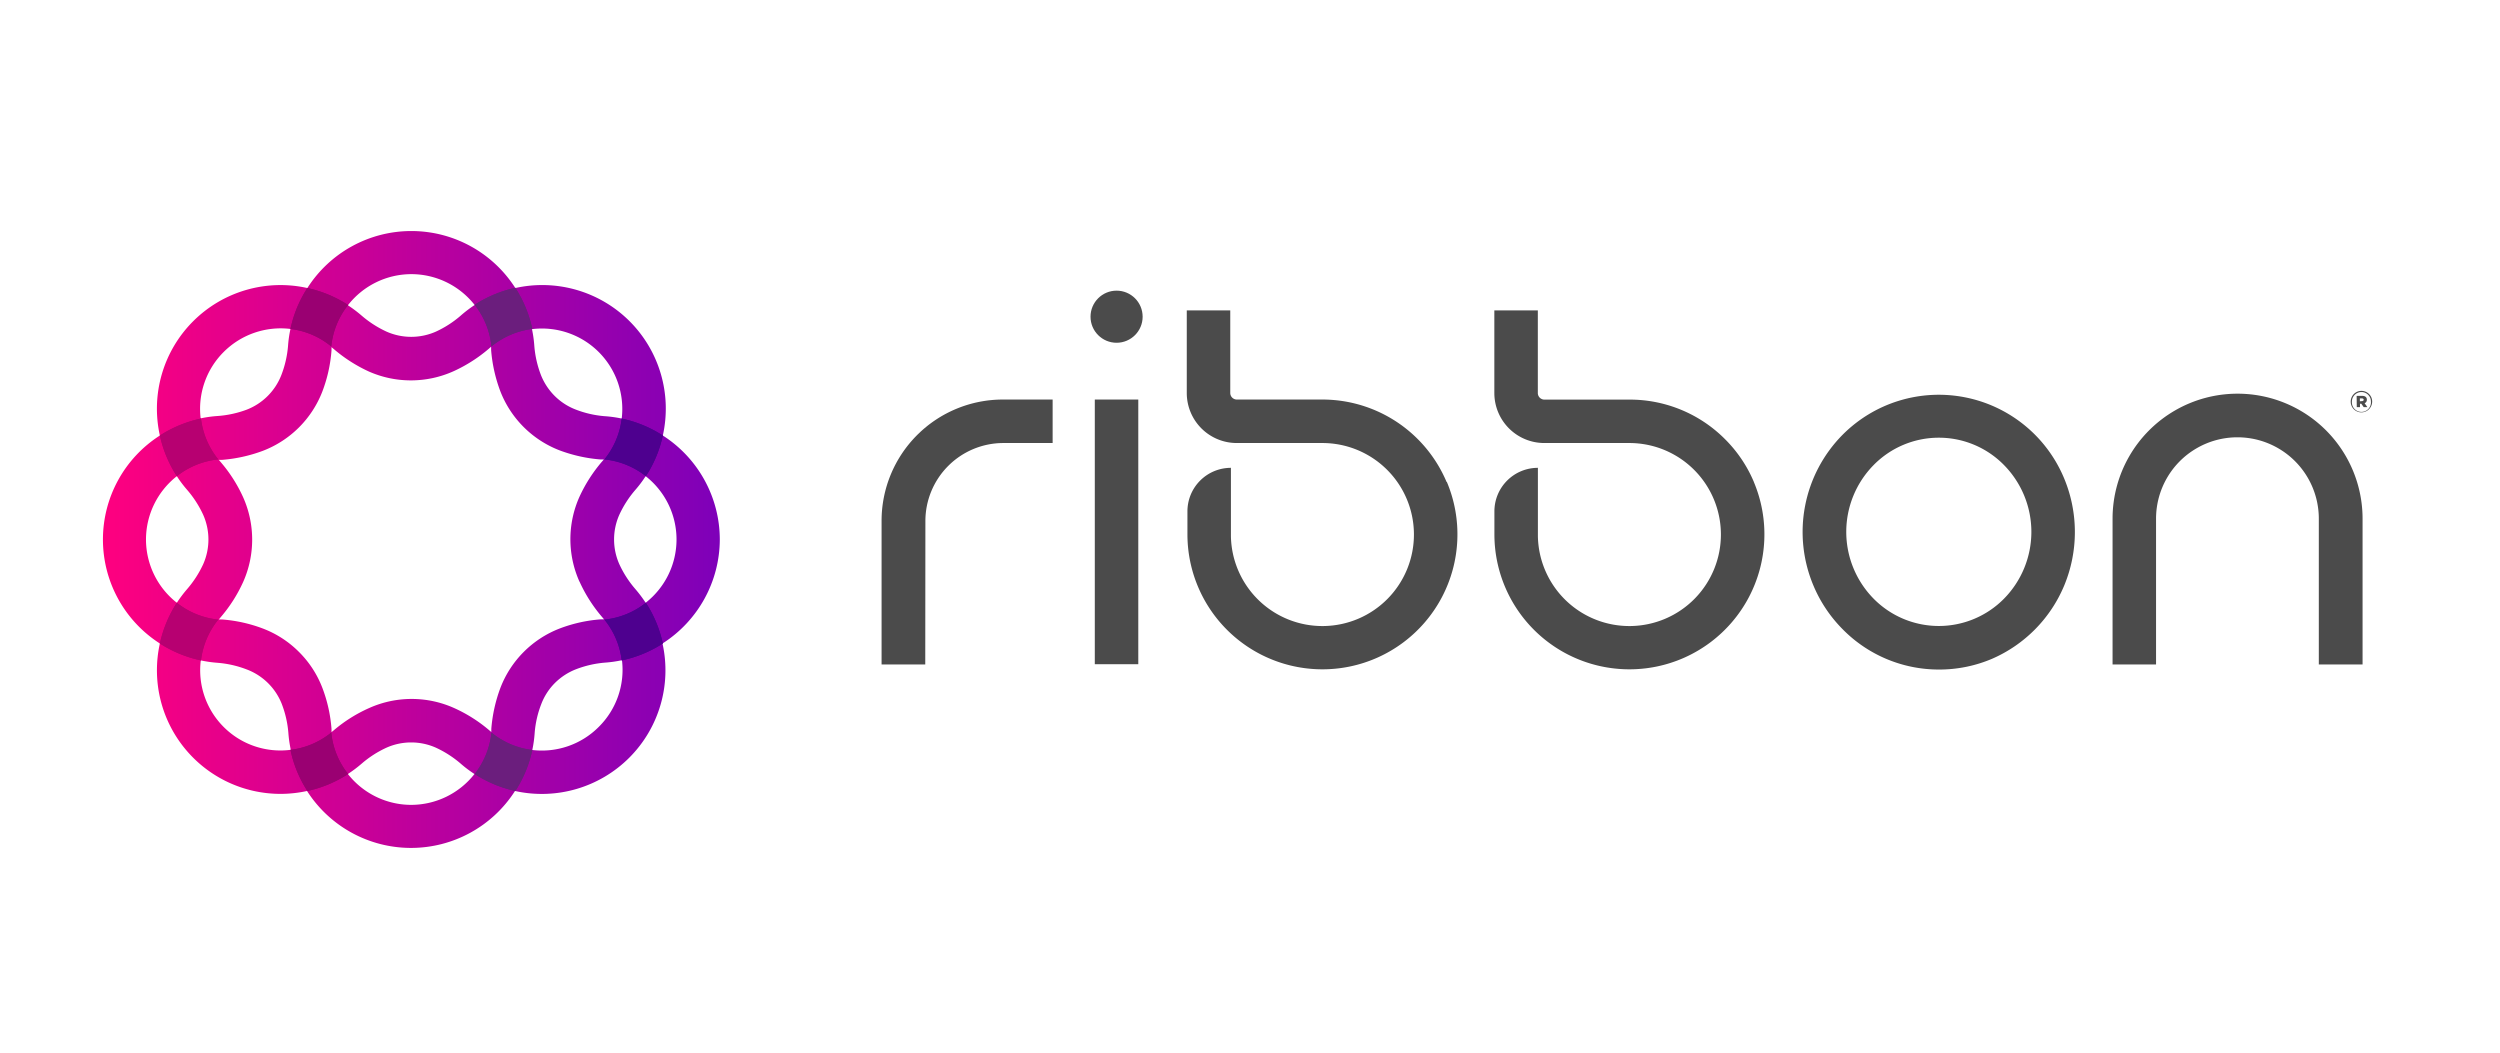
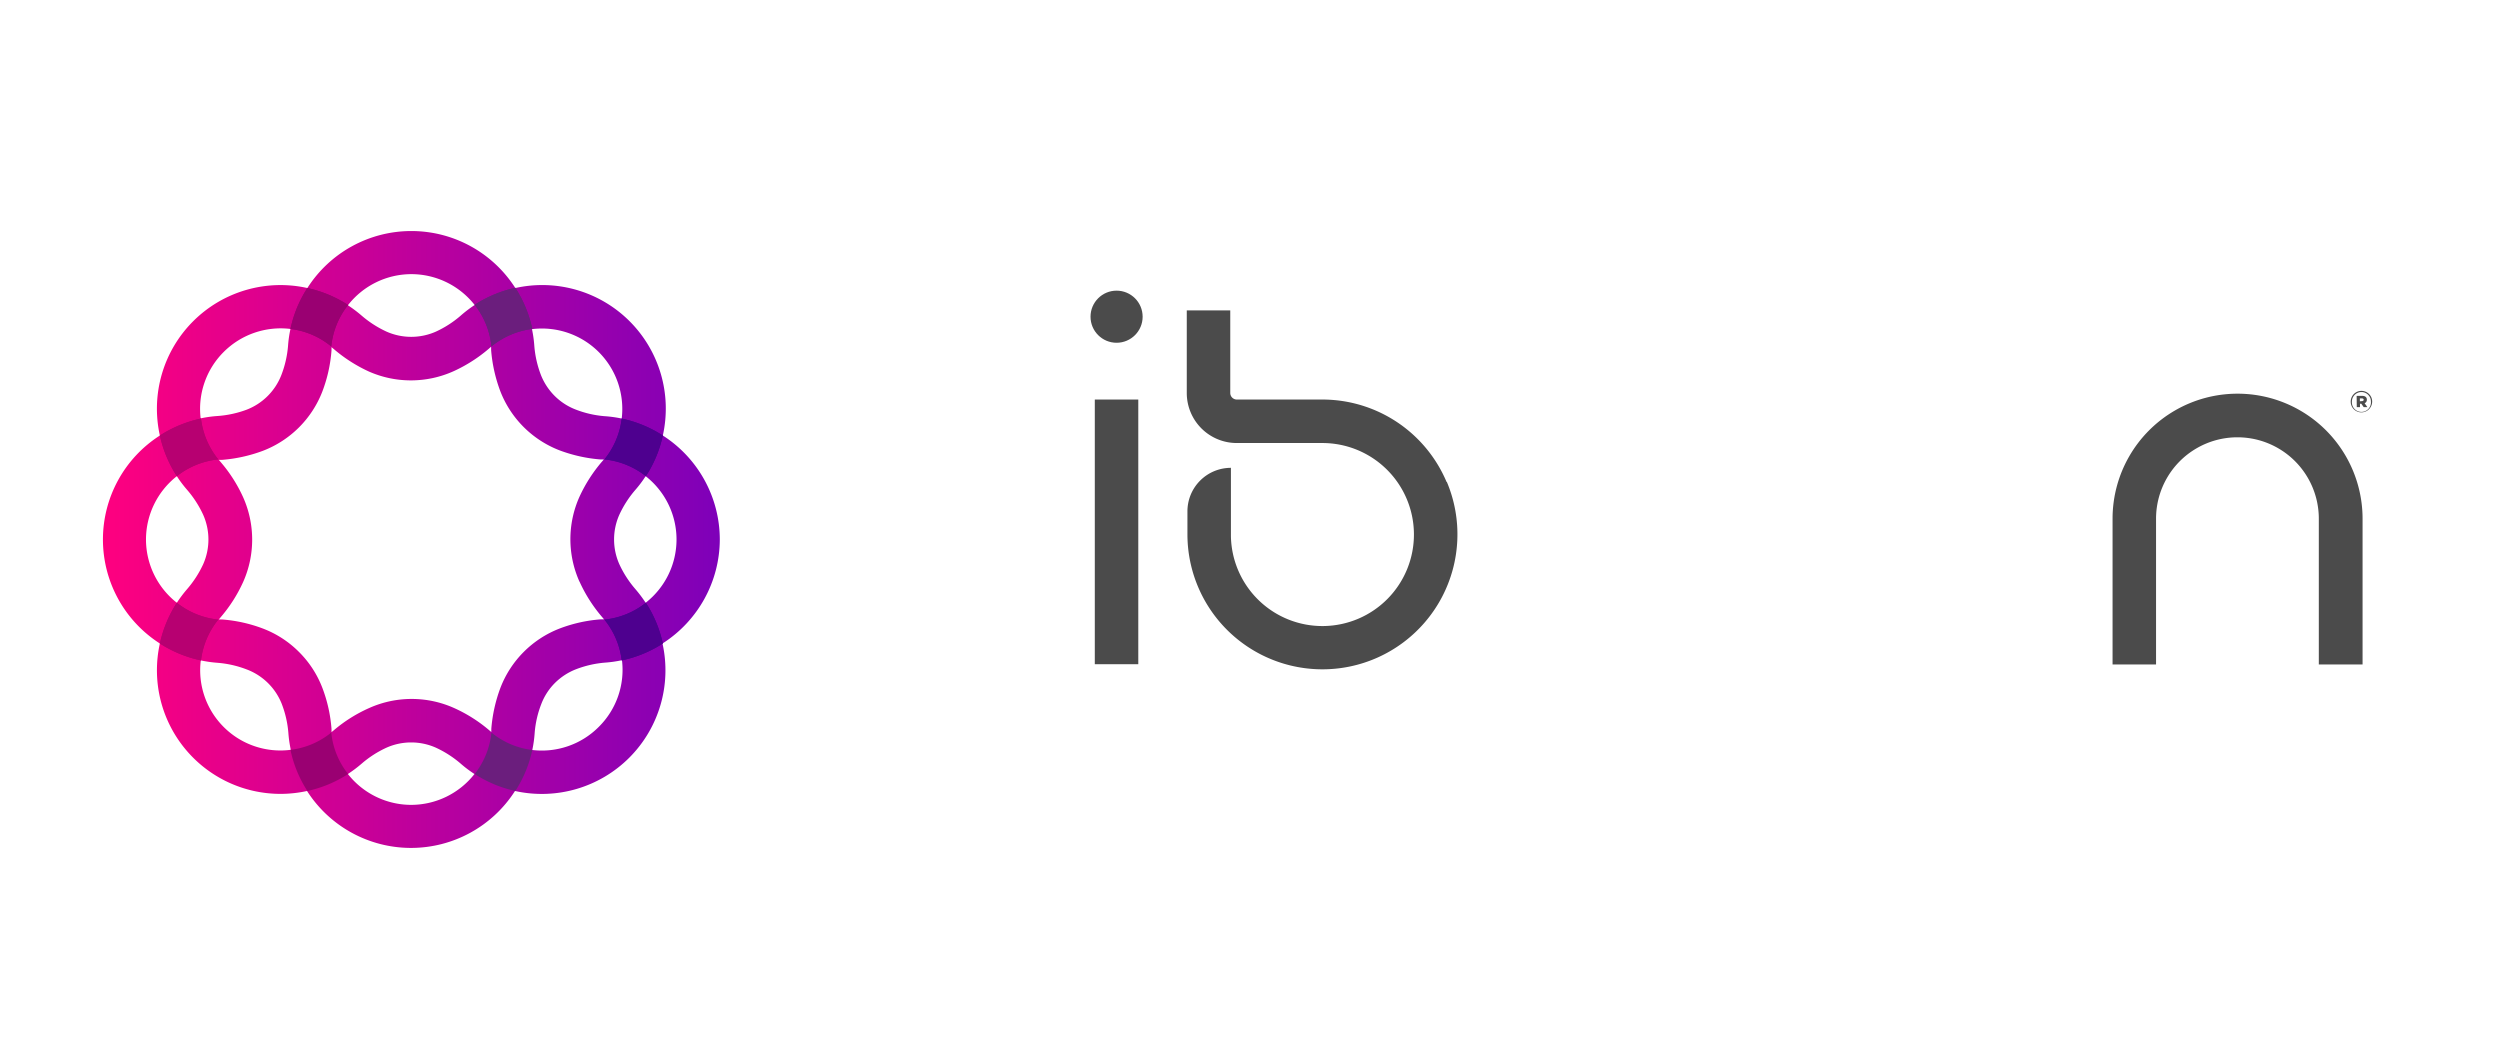
<svg xmlns="http://www.w3.org/2000/svg" id="All_Logos" data-name="All Logos" viewBox="0 0 380 160">
  <defs>
    <linearGradient id="linear-gradient" x1="15.65" y1="82" x2="109.41" y2="82" gradientUnits="userSpaceOnUse">
      <stop offset="0" stop-color="#ff007f" />
      <stop offset="1" stop-color="#7e00b9" />
    </linearGradient>
  </defs>
-   <path d="M294.7,101.77a20.49,20.49,0,0,1-14.64-6.15A20.85,20.85,0,0,1,275.64,89a21,21,0,0,1,4.42-22.9,20.63,20.63,0,0,1,33.7,6.64,21.21,21.21,0,0,1,0,16.26,20.91,20.91,0,0,1-11,11.15A20.47,20.47,0,0,1,294.7,101.77Zm0-35.24a13.88,13.88,0,0,0-9.93,4.18,14.48,14.48,0,0,0,0,20.27,13.91,13.91,0,0,0,19.86,0,14.48,14.48,0,0,0,0-20.27A13.86,13.86,0,0,0,294.7,66.53Z" fill="#4b4b4b" />
  <path d="M352.46,101V78.84a12.37,12.37,0,0,0-24.74,0V101h-6.61V78.84a19,19,0,0,1,38,0V101Z" fill="#4b4b4b" />
  <rect x="166.41" y="60.73" width="6.61" height="40.23" fill="#4b4b4b" />
  <circle cx="169.72" cy="48.14" r="3.96" fill="#4b4b4b" />
-   <path d="M140.64,101H134V79.19a18.44,18.44,0,0,1,18.45-18.46H160v6.61h-7.5a11.86,11.86,0,0,0-11.84,11.85Z" fill="#4b4b4b" />
  <path d="M219.88,73.26A20.49,20.49,0,0,0,201,60.73H188a1,1,0,0,1-1-1V47.18h-6.61l0,12.57A7.6,7.6,0,0,0,188,67.34H201a13.91,13.91,0,1,1-13.9,14.18V71.11a6.61,6.61,0,0,0-6.61,6.61v.22h0v3.31a20.52,20.52,0,1,0,39.43-8Z" fill="#4b4b4b" />
-   <path d="M266.59,73.26a20.29,20.29,0,0,0-4.4-6.52,20.42,20.42,0,0,0-14.51-6H234.75a1,1,0,0,1-1-1V47.18h-6.61l0,12.57a7.6,7.6,0,0,0,7.59,7.59h12.93a13.91,13.91,0,1,1-13.9,14.18V71.11a6.61,6.61,0,0,0-6.61,6.61v.22h0v3.31a20.52,20.52,0,1,0,39.43-8Z" fill="#4b4b4b" />
  <path d="M109.41,82a18.8,18.8,0,0,0-8.66-15.8A18.78,18.78,0,0,0,78.33,43.78a18.75,18.75,0,0,0-31.61,0A18.79,18.79,0,0,0,24.3,66.2a18.76,18.76,0,0,0,0,31.61,18.79,18.79,0,0,0,18.37,22.86,19,19,0,0,0,4-.44,18.76,18.76,0,0,0,31.61,0,18.79,18.79,0,0,0,22.42-22.42A18.82,18.82,0,0,0,109.41,82ZM91,53.5A12.22,12.22,0,0,1,94.5,63.62a18.49,18.49,0,0,0-2.6-.36,15.54,15.54,0,0,1-4.37-1,9.2,9.2,0,0,1-3.22-2.08A9.37,9.37,0,0,1,82.22,57a15.9,15.9,0,0,1-1-4.37,18.49,18.49,0,0,0-.36-2.6A12.22,12.22,0,0,1,91,53.5Zm-2.9,34.93a22.55,22.55,0,0,0,3.42,5.36l0,0c.1.12.2.23.29.35l-.43,0h-.06a22.13,22.13,0,0,0-6.19,1.37,15.71,15.71,0,0,0-9.08,9.08,22.85,22.85,0,0,0-1.37,6.19v.06c0,.14,0,.28,0,.43l-.34-.29,0,0A22.33,22.33,0,0,0,69,107.61a15.77,15.77,0,0,0-12.86,0A22.19,22.19,0,0,0,50.74,111l0,0-.35.29,0-.43v-.06a22.13,22.13,0,0,0-1.37-6.19,15.54,15.54,0,0,0-3.57-5.51h0a15.54,15.54,0,0,0-5.51-3.57,22.13,22.13,0,0,0-6.19-1.37h-.06l-.43,0,.29-.35,0,0a22.33,22.33,0,0,0,3.41-5.35,15.8,15.8,0,0,0,0-12.87,22.33,22.33,0,0,0-3.41-5.35l0,0-.29-.34.43,0h.06a22.85,22.85,0,0,0,6.19-1.37,15.71,15.71,0,0,0,9.08-9.08,22.13,22.13,0,0,0,1.37-6.19v-.06l0-.43.35.29,0,0a22.7,22.7,0,0,0,5.35,3.42A15.8,15.8,0,0,0,69,56.4,22.7,22.7,0,0,0,74.31,53l0,0c.11-.1.22-.2.34-.29,0,.14,0,.29,0,.43v.06a22.85,22.85,0,0,0,1.37,6.19,15.71,15.71,0,0,0,9.08,9.08,22.85,22.85,0,0,0,6.19,1.37h.06l.43,0c-.09.12-.19.23-.29.34l0,0a22.7,22.7,0,0,0-3.42,5.35,15.77,15.77,0,0,0,0,12.86ZM62.53,41.67a12.25,12.25,0,0,1,9.62,4.69A19.1,19.1,0,0,0,70,48a15.85,15.85,0,0,1-3.75,2.41,9.27,9.27,0,0,1-7.49,0A16.06,16.06,0,0,1,55,48a20,20,0,0,0-2.12-1.6A12.24,12.24,0,0,1,62.53,41.67ZM34,53.5A12.26,12.26,0,0,1,44.15,50a18.29,18.29,0,0,0-.37,2.6,15.9,15.9,0,0,1-1,4.37,9.22,9.22,0,0,1-5.31,5.31,15.81,15.81,0,0,1-4.37.95,18.7,18.7,0,0,0-2.6.36A12.2,12.2,0,0,1,34,53.5ZM22.19,82a12.25,12.25,0,0,1,4.69-9.62,18.12,18.12,0,0,0,1.6,2.12,16.11,16.11,0,0,1,2.41,3.76,9.27,9.27,0,0,1,0,7.49,16.06,16.06,0,0,1-2.41,3.75,20,20,0,0,0-1.6,2.12A12.24,12.24,0,0,1,22.19,82ZM34,110.5a12.18,12.18,0,0,1-3.48-10.12,18.71,18.71,0,0,0,2.6.37,15.81,15.81,0,0,1,4.37,1A9.22,9.22,0,0,1,42.83,107a15.73,15.73,0,0,1,1,4.37,18.71,18.71,0,0,0,.37,2.6A12.18,12.18,0,0,1,34,110.5Zm28.5,11.84a12.24,12.24,0,0,1-9.62-4.69,20,20,0,0,0,2.12-1.6,15.9,15.9,0,0,1,3.76-2.41,9.25,9.25,0,0,1,7.48,0A16.11,16.11,0,0,1,70,116.05a18.12,18.12,0,0,0,2.12,1.6A12.25,12.25,0,0,1,62.53,122.34ZM91,110.5A12.2,12.2,0,0,1,80.91,114a18.7,18.7,0,0,0,.36-2.6,15.38,15.38,0,0,1,1-4.37,9.11,9.11,0,0,1,2.08-3.22,9.37,9.37,0,0,1,3.22-2.09,15.9,15.9,0,0,1,4.37-1,18.5,18.5,0,0,0,2.6-.37A12.2,12.2,0,0,1,91,110.5Zm7.14-18.88a20,20,0,0,0-1.6-2.12,15.9,15.9,0,0,1-2.41-3.76,9.25,9.25,0,0,1,0-7.48,16.11,16.11,0,0,1,2.41-3.76,18.12,18.12,0,0,0,1.6-2.12,12.21,12.21,0,0,1,0,19.24Z" fill="url(#linear-gradient)" />
  <path d="M91.87,69.83a12.17,12.17,0,0,1,6.3,2.55,18.56,18.56,0,0,0,2.58-6.18,18.74,18.74,0,0,0-6.25-2.58A12.12,12.12,0,0,1,91.87,69.83Z" fill="#4e008f" />
  <path d="M91.87,69.83a12.17,12.17,0,0,1,6.3,2.55,18.56,18.56,0,0,0,2.58-6.18,18.74,18.74,0,0,0-6.25-2.58A12.12,12.12,0,0,1,91.87,69.83Z" fill="#4e008f" />
  <path d="M50.35,111.35a12.13,12.13,0,0,1-6.2,2.63,18.52,18.52,0,0,0,2.57,6.25,18.52,18.52,0,0,0,6.19-2.58A12.09,12.09,0,0,1,50.35,111.35Z" fill="#9a0072" />
-   <path d="M50.35,111.35a12.13,12.13,0,0,1-6.2,2.63,18.52,18.52,0,0,0,2.57,6.25,18.52,18.52,0,0,0,6.19-2.58A12.09,12.09,0,0,1,50.35,111.35Z" fill="#9a0072" />
-   <path d="M74.7,111.35a12.17,12.17,0,0,1-2.55,6.3,18.77,18.77,0,0,0,6.18,2.58A18.74,18.74,0,0,0,80.91,114,12.12,12.12,0,0,1,74.7,111.35Z" fill="#6b1e7d" />
  <path d="M74.7,111.35a12.17,12.17,0,0,1-2.55,6.3,18.77,18.77,0,0,0,6.18,2.58A18.74,18.74,0,0,0,80.91,114,12.12,12.12,0,0,1,74.7,111.35Z" fill="#6b1e7d" />
  <path d="M91.87,94.18a12.13,12.13,0,0,1,2.63,6.2,18.52,18.52,0,0,0,6.25-2.57,18.61,18.61,0,0,0-2.58-6.19A12.09,12.09,0,0,1,91.87,94.18Z" fill="#4e008f" />
  <path d="M91.87,94.18a12.13,12.13,0,0,1,2.63,6.2,18.52,18.52,0,0,0,6.25-2.57,18.61,18.61,0,0,0-2.58-6.19A12.09,12.09,0,0,1,91.87,94.18Z" fill="#4e008f" />
  <path d="M74.7,52.66A12.12,12.12,0,0,1,80.91,50a18.74,18.74,0,0,0-2.58-6.25,18.56,18.56,0,0,0-6.18,2.58A12.17,12.17,0,0,1,74.7,52.66Z" fill="#6b1e7d" />
  <path d="M74.7,52.66A12.12,12.12,0,0,1,80.91,50a18.74,18.74,0,0,0-2.58-6.25,18.56,18.56,0,0,0-6.18,2.58A12.17,12.17,0,0,1,74.7,52.66Z" fill="#6b1e7d" />
  <path d="M50.35,52.66a12.09,12.09,0,0,1,2.56-6.3,18.61,18.61,0,0,0-6.19-2.58A18.44,18.44,0,0,0,44.15,50,12,12,0,0,1,50.35,52.66Z" fill="#9a0072" />
  <path d="M50.35,52.66a12.09,12.09,0,0,1,2.56-6.3,18.61,18.61,0,0,0-6.19-2.58A18.44,18.44,0,0,0,44.15,50,12,12,0,0,1,50.35,52.66Z" fill="#9a0072" />
  <path d="M33.18,69.83a12.12,12.12,0,0,1-2.63-6.21A18.74,18.74,0,0,0,24.3,66.2a18.77,18.77,0,0,0,2.58,6.18A12.17,12.17,0,0,1,33.18,69.83Z" fill="#b70071" />
  <path d="M33.18,69.83a12.12,12.12,0,0,1-2.63-6.21A18.74,18.74,0,0,0,24.3,66.2a18.77,18.77,0,0,0,2.58,6.18A12.17,12.17,0,0,1,33.18,69.83Z" fill="#b70071" />
  <path d="M33.18,94.18a12.09,12.09,0,0,1-6.3-2.56,18.82,18.82,0,0,0-2.58,6.19,18.52,18.52,0,0,0,6.25,2.57A12.13,12.13,0,0,1,33.18,94.18Z" fill="#b70071" />
  <path d="M33.18,94.18a12.09,12.09,0,0,1-6.3-2.56,18.82,18.82,0,0,0-2.58,6.19,18.52,18.52,0,0,0,6.25,2.57A12.13,12.13,0,0,1,33.18,94.18Z" fill="#b70071" />
  <path d="M357.31,61.08h0a1.63,1.63,0,1,1,3.26-.07h0a1.65,1.65,0,0,1-1.6,1.67A1.62,1.62,0,0,1,357.31,61.08Zm3.07-.07h0a1.44,1.44,0,0,0-1.47-1.42,1.46,1.46,0,0,0-1.42,1.49h0a1.45,1.45,0,1,0,2.89-.07Zm-2.17-.84.82,0c.42,0,.72.16.73.56a.55.55,0,0,1-.34.56l.42.59h-.56l-.36-.51h-.2v.51h-.49Zm.81.8c.17,0,.26-.09.26-.21s-.1-.2-.27-.2h-.31V61Z" fill="#4b4b4b" />
</svg>